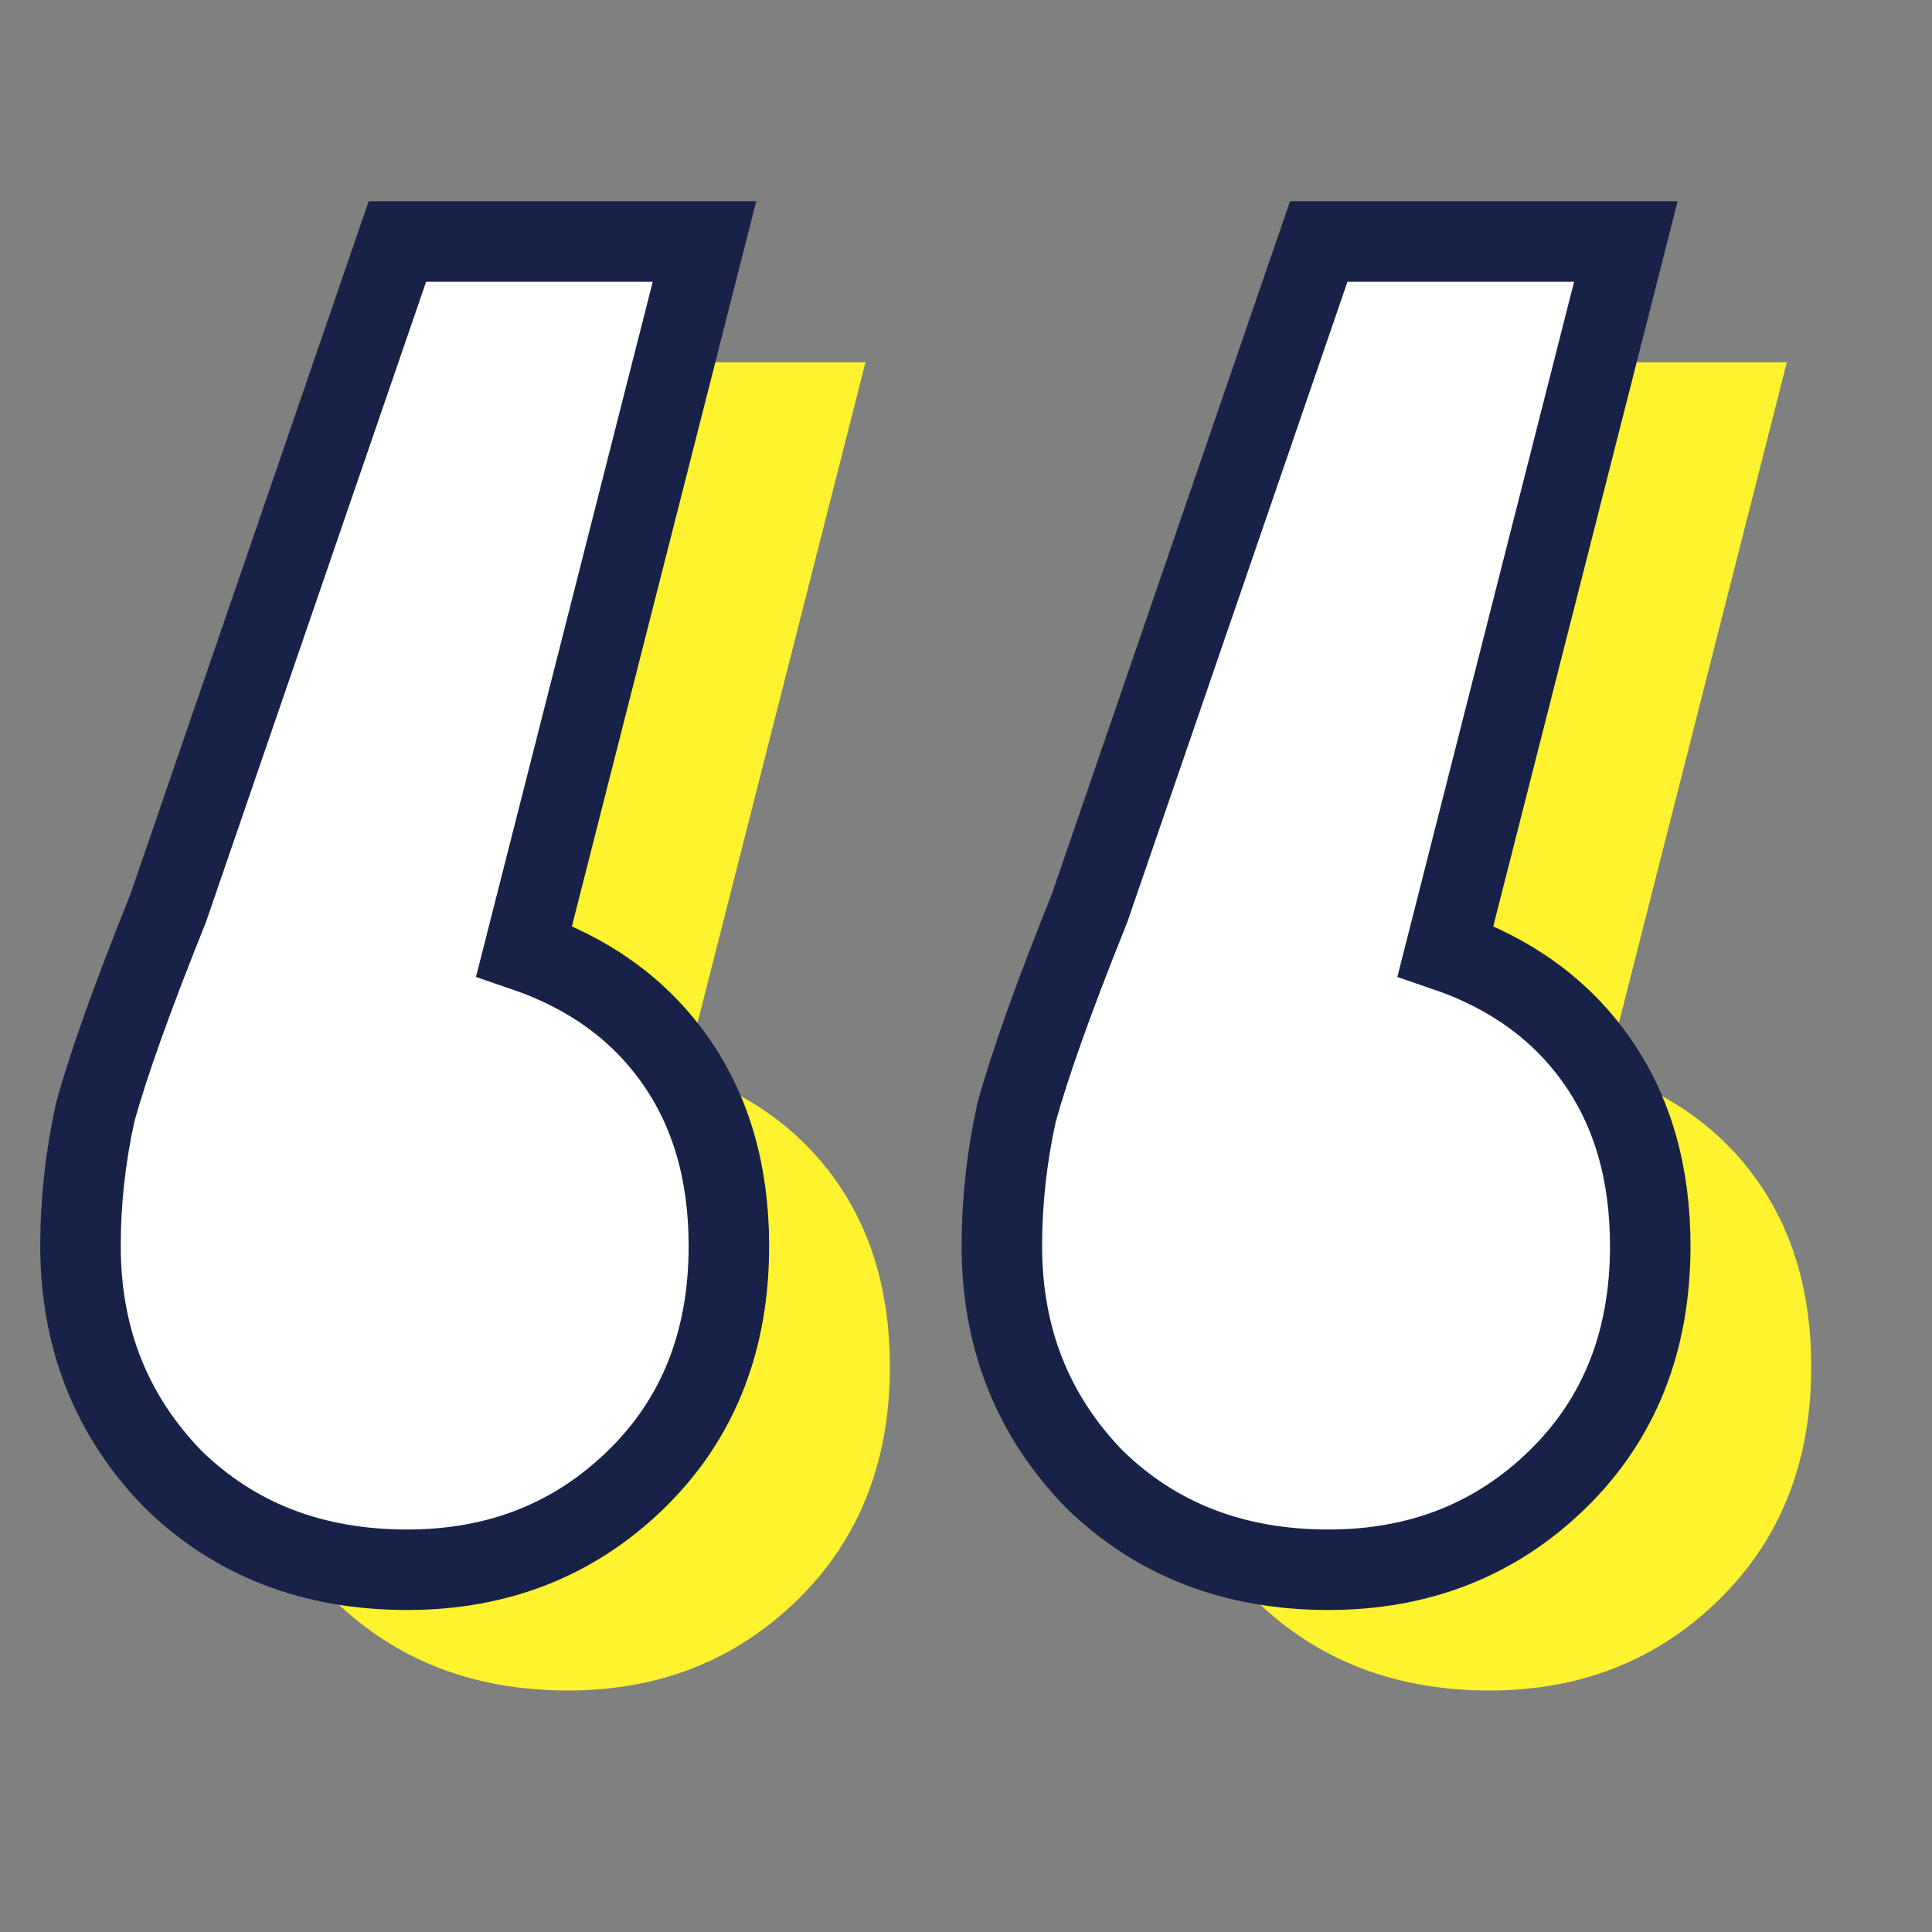
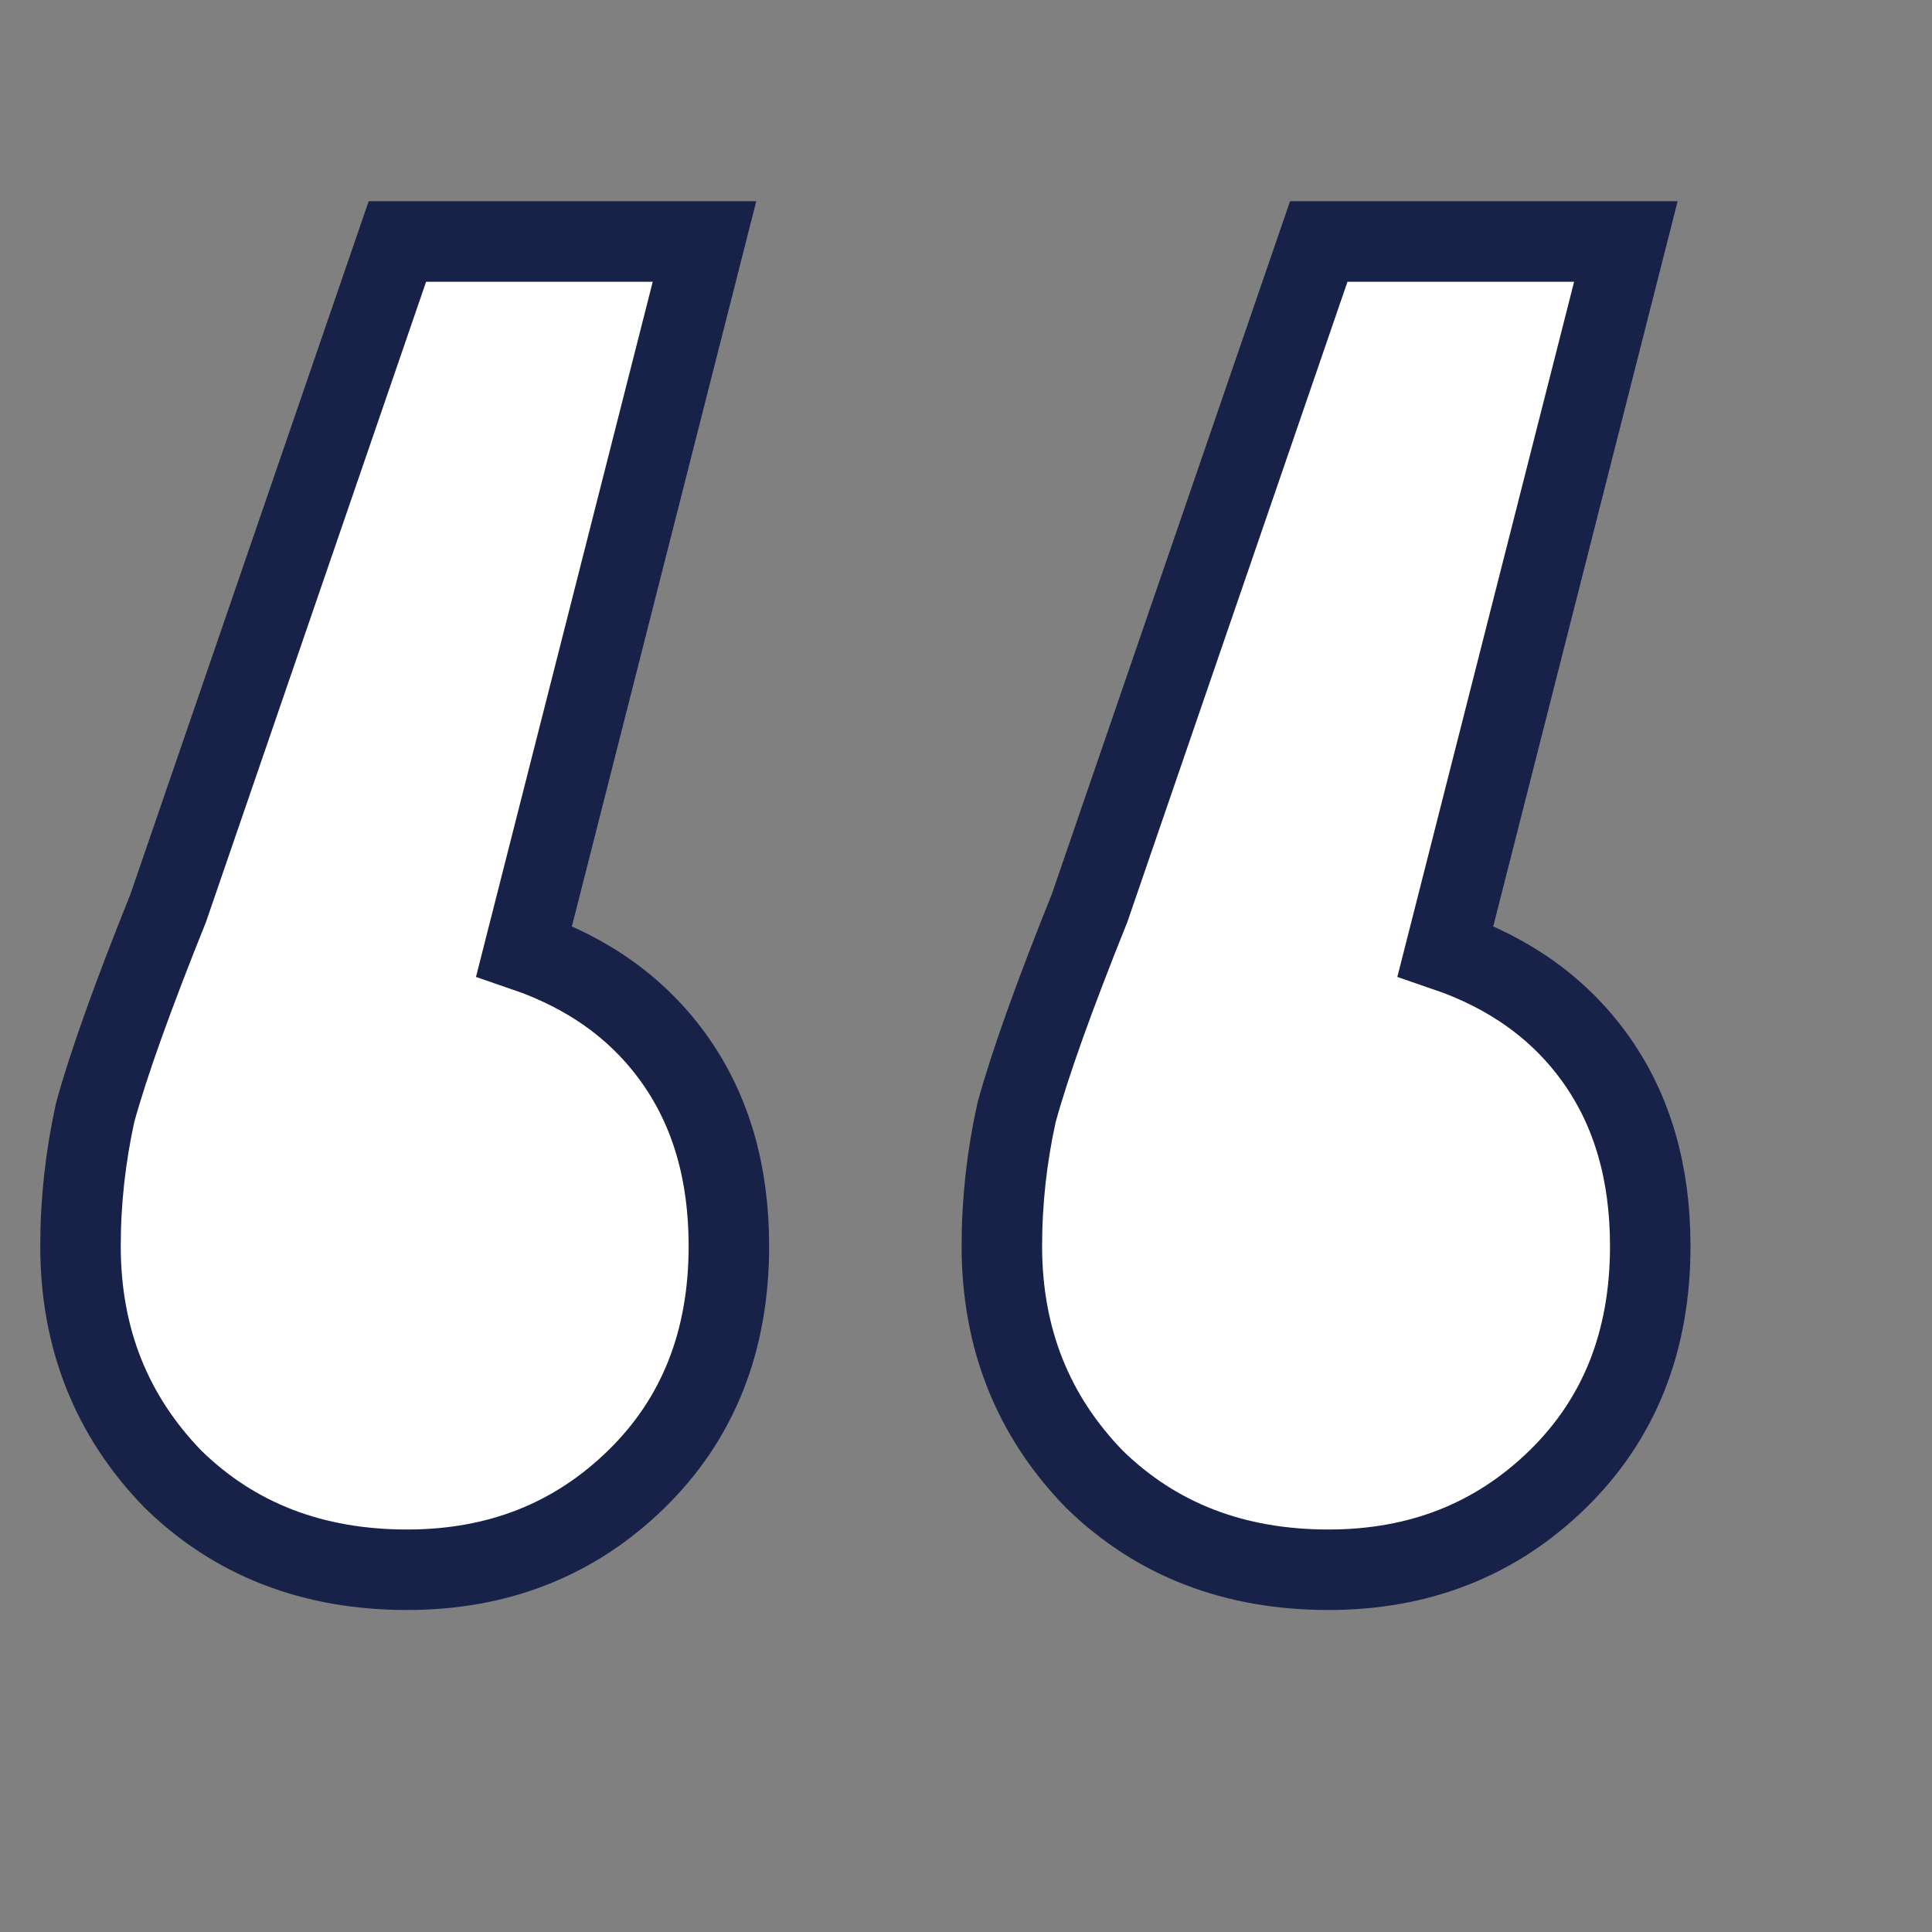
<svg xmlns="http://www.w3.org/2000/svg" width="48" height="48" viewBox="0 0 48 48" fill="none">
  <rect x="0" y="0" width="48" height="48" fill="#808080" stroke="none" />
-   <path d="M17.022 26.624C18.637 27.176 19.888 28.082 20.776 29.344C21.665 30.606 22.109 32.143 22.109 33.957C22.109 36.323 21.342 38.255 19.808 39.753C18.273 41.251 16.376 42 14.115 42C11.773 42 9.835 41.251 8.301 39.753C6.767 38.176 6 36.244 6 33.957C6 32.853 6.121 31.749 6.363 30.645C6.686 29.462 7.292 27.767 8.18 25.559L13.873 9H21.503L17.022 26.624ZM39.913 26.624C41.528 27.176 42.779 28.082 43.668 29.344C44.556 30.606 45 32.143 45 33.957C45 36.323 44.233 38.255 42.699 39.753C41.165 41.251 39.267 42 37.006 42C34.665 42 32.727 41.251 31.192 39.753C29.658 38.176 28.891 36.244 28.891 33.957C28.891 32.853 29.012 31.749 29.255 30.645C29.578 29.462 30.183 27.767 31.071 25.559L36.764 9H44.394L39.913 26.624Z" fill="#FFF22F" />
  <path d="M13.022 23.624C14.637 24.176 15.888 25.082 16.776 26.344C17.665 27.606 18.109 29.143 18.109 30.957C18.109 33.323 17.342 35.255 15.807 36.753C14.273 38.251 12.376 39 10.115 39C7.773 39 5.835 38.251 4.301 36.753C2.767 35.176 2 33.244 2 30.957C2 29.853 2.121 28.749 2.363 27.645C2.686 26.462 3.292 24.767 4.18 22.559L9.873 6H17.503L13.022 23.624ZM35.913 23.624C37.528 24.176 38.779 25.082 39.668 26.344C40.556 27.606 41 29.143 41 30.957C41 33.323 40.233 35.255 38.699 36.753C37.165 38.251 35.267 39 33.006 39C30.665 39 28.727 38.251 27.192 36.753C25.658 35.176 24.891 33.244 24.891 30.957C24.891 29.853 25.012 28.749 25.255 27.645C25.578 26.462 26.183 24.767 27.071 22.559L32.764 6H40.394L35.913 23.624Z" fill="white" stroke="#182248" stroke-width="2" />
</svg>